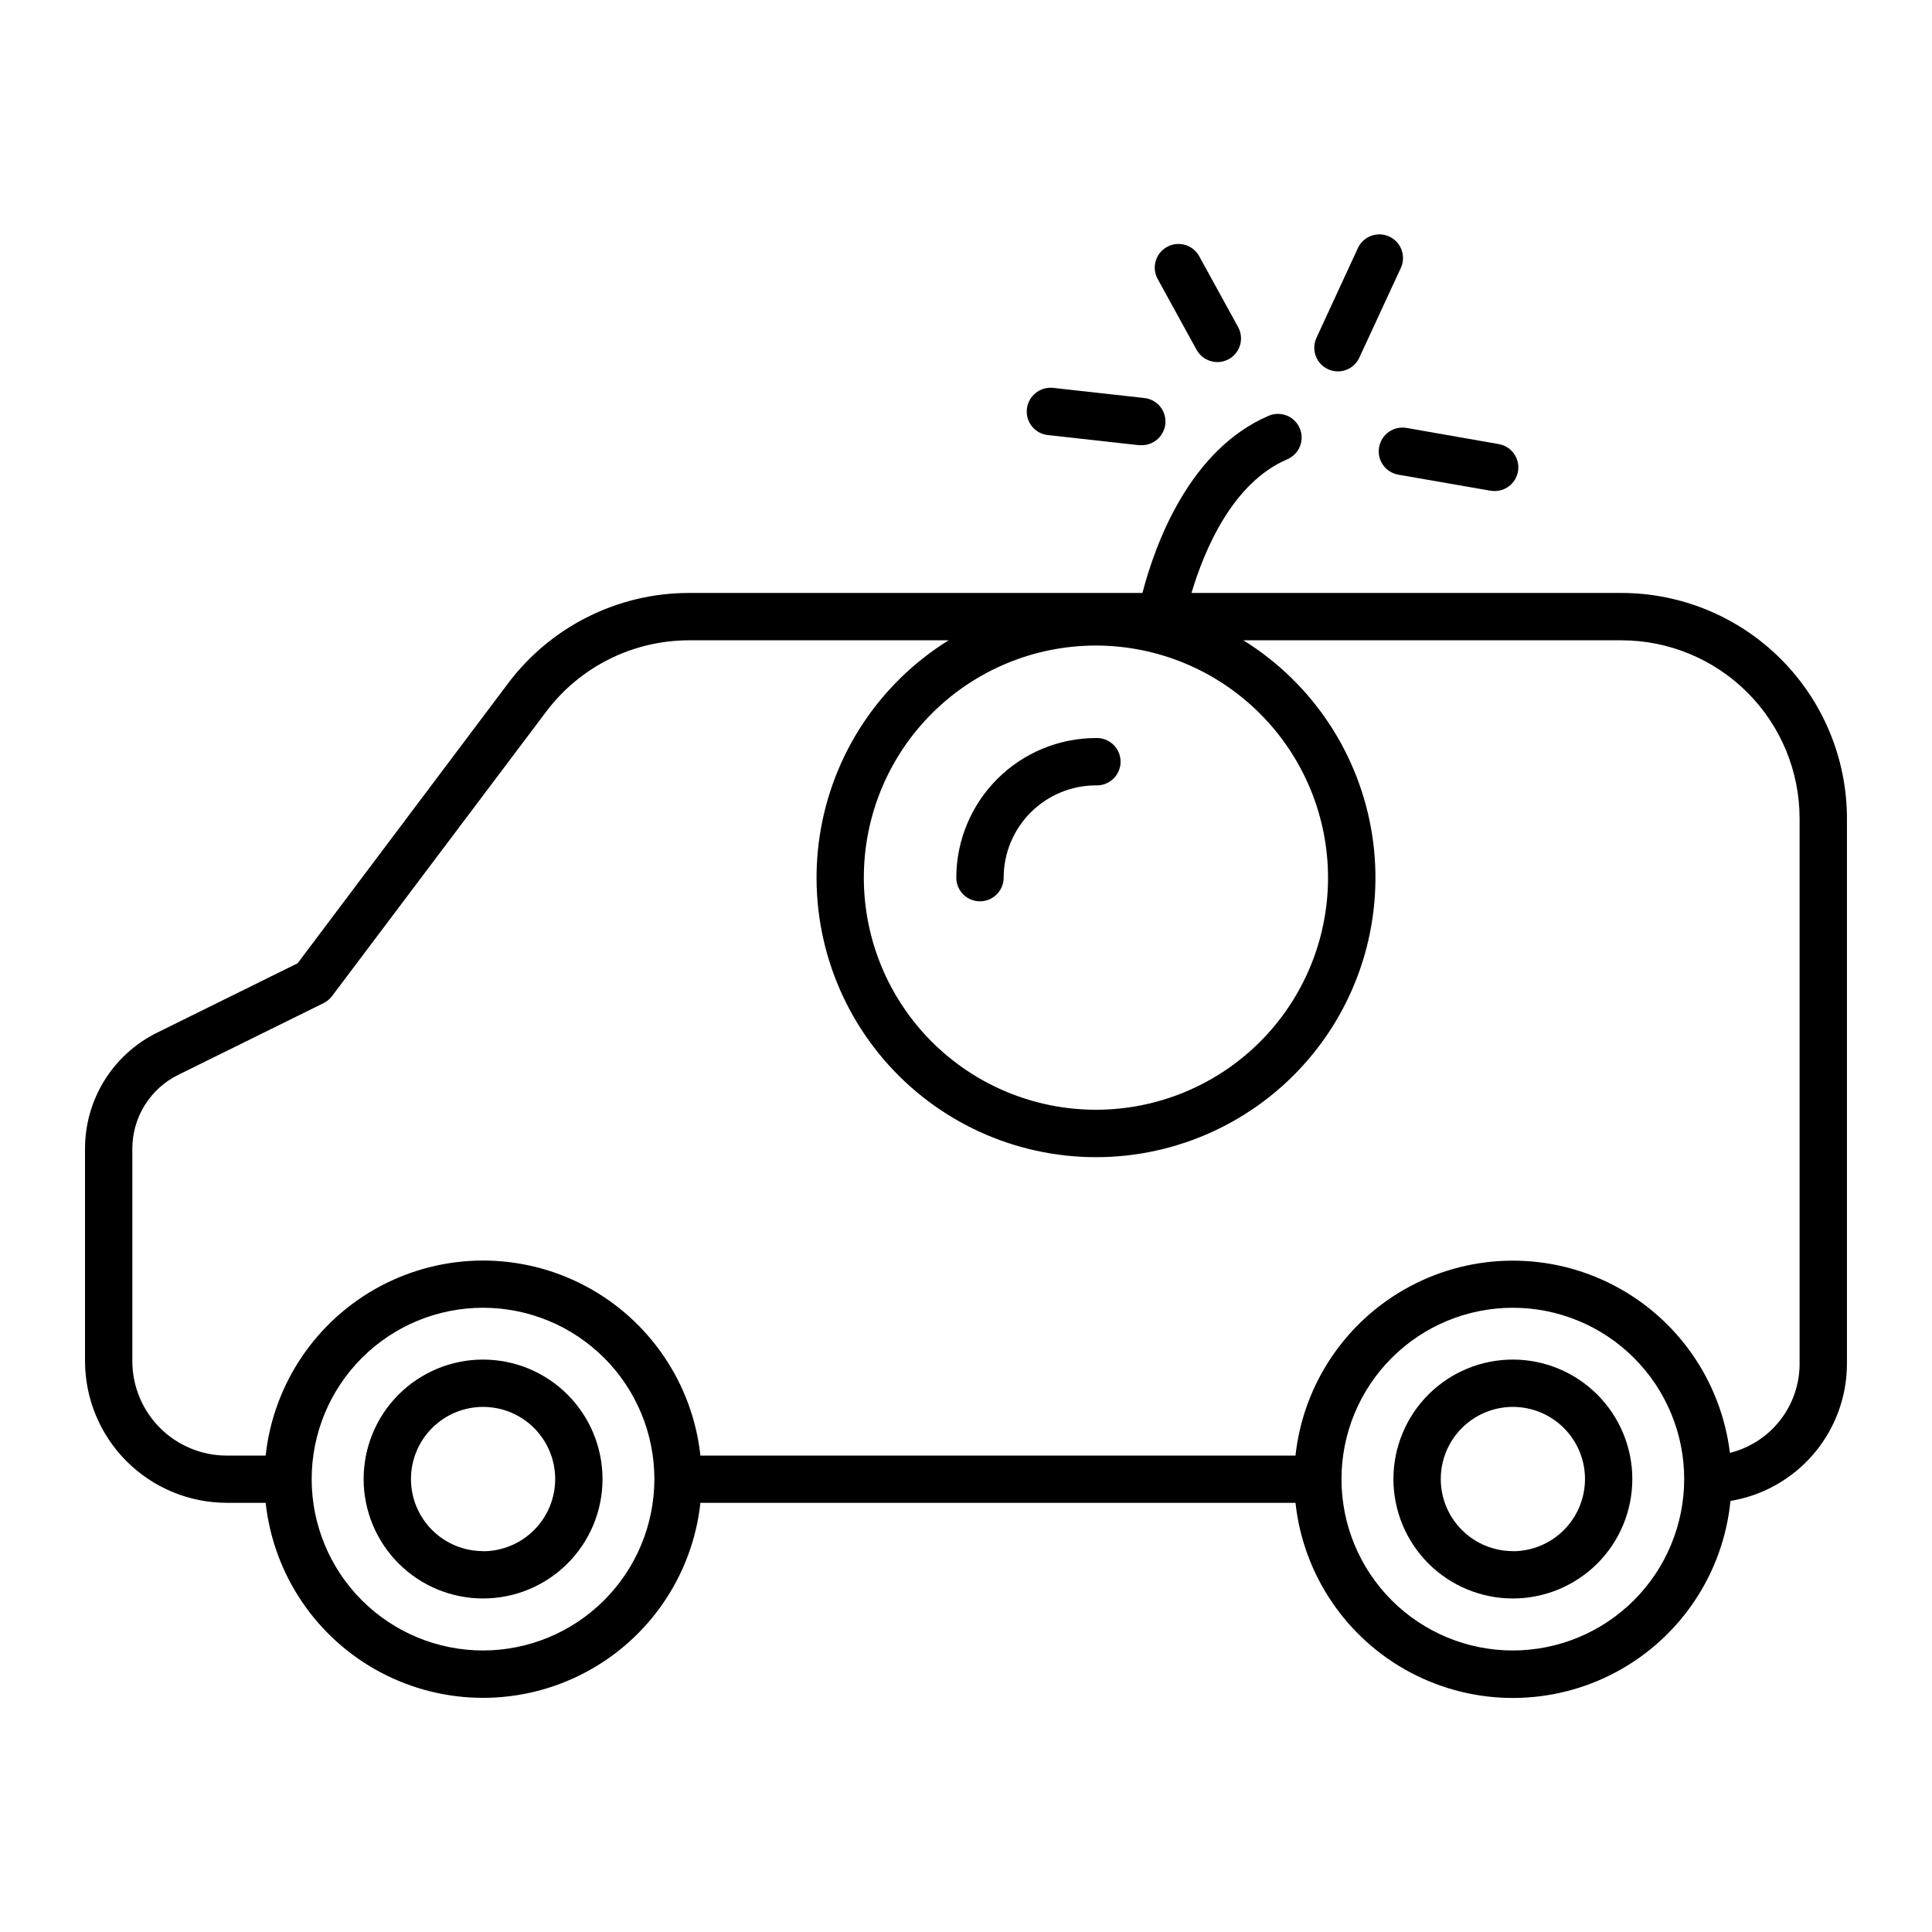
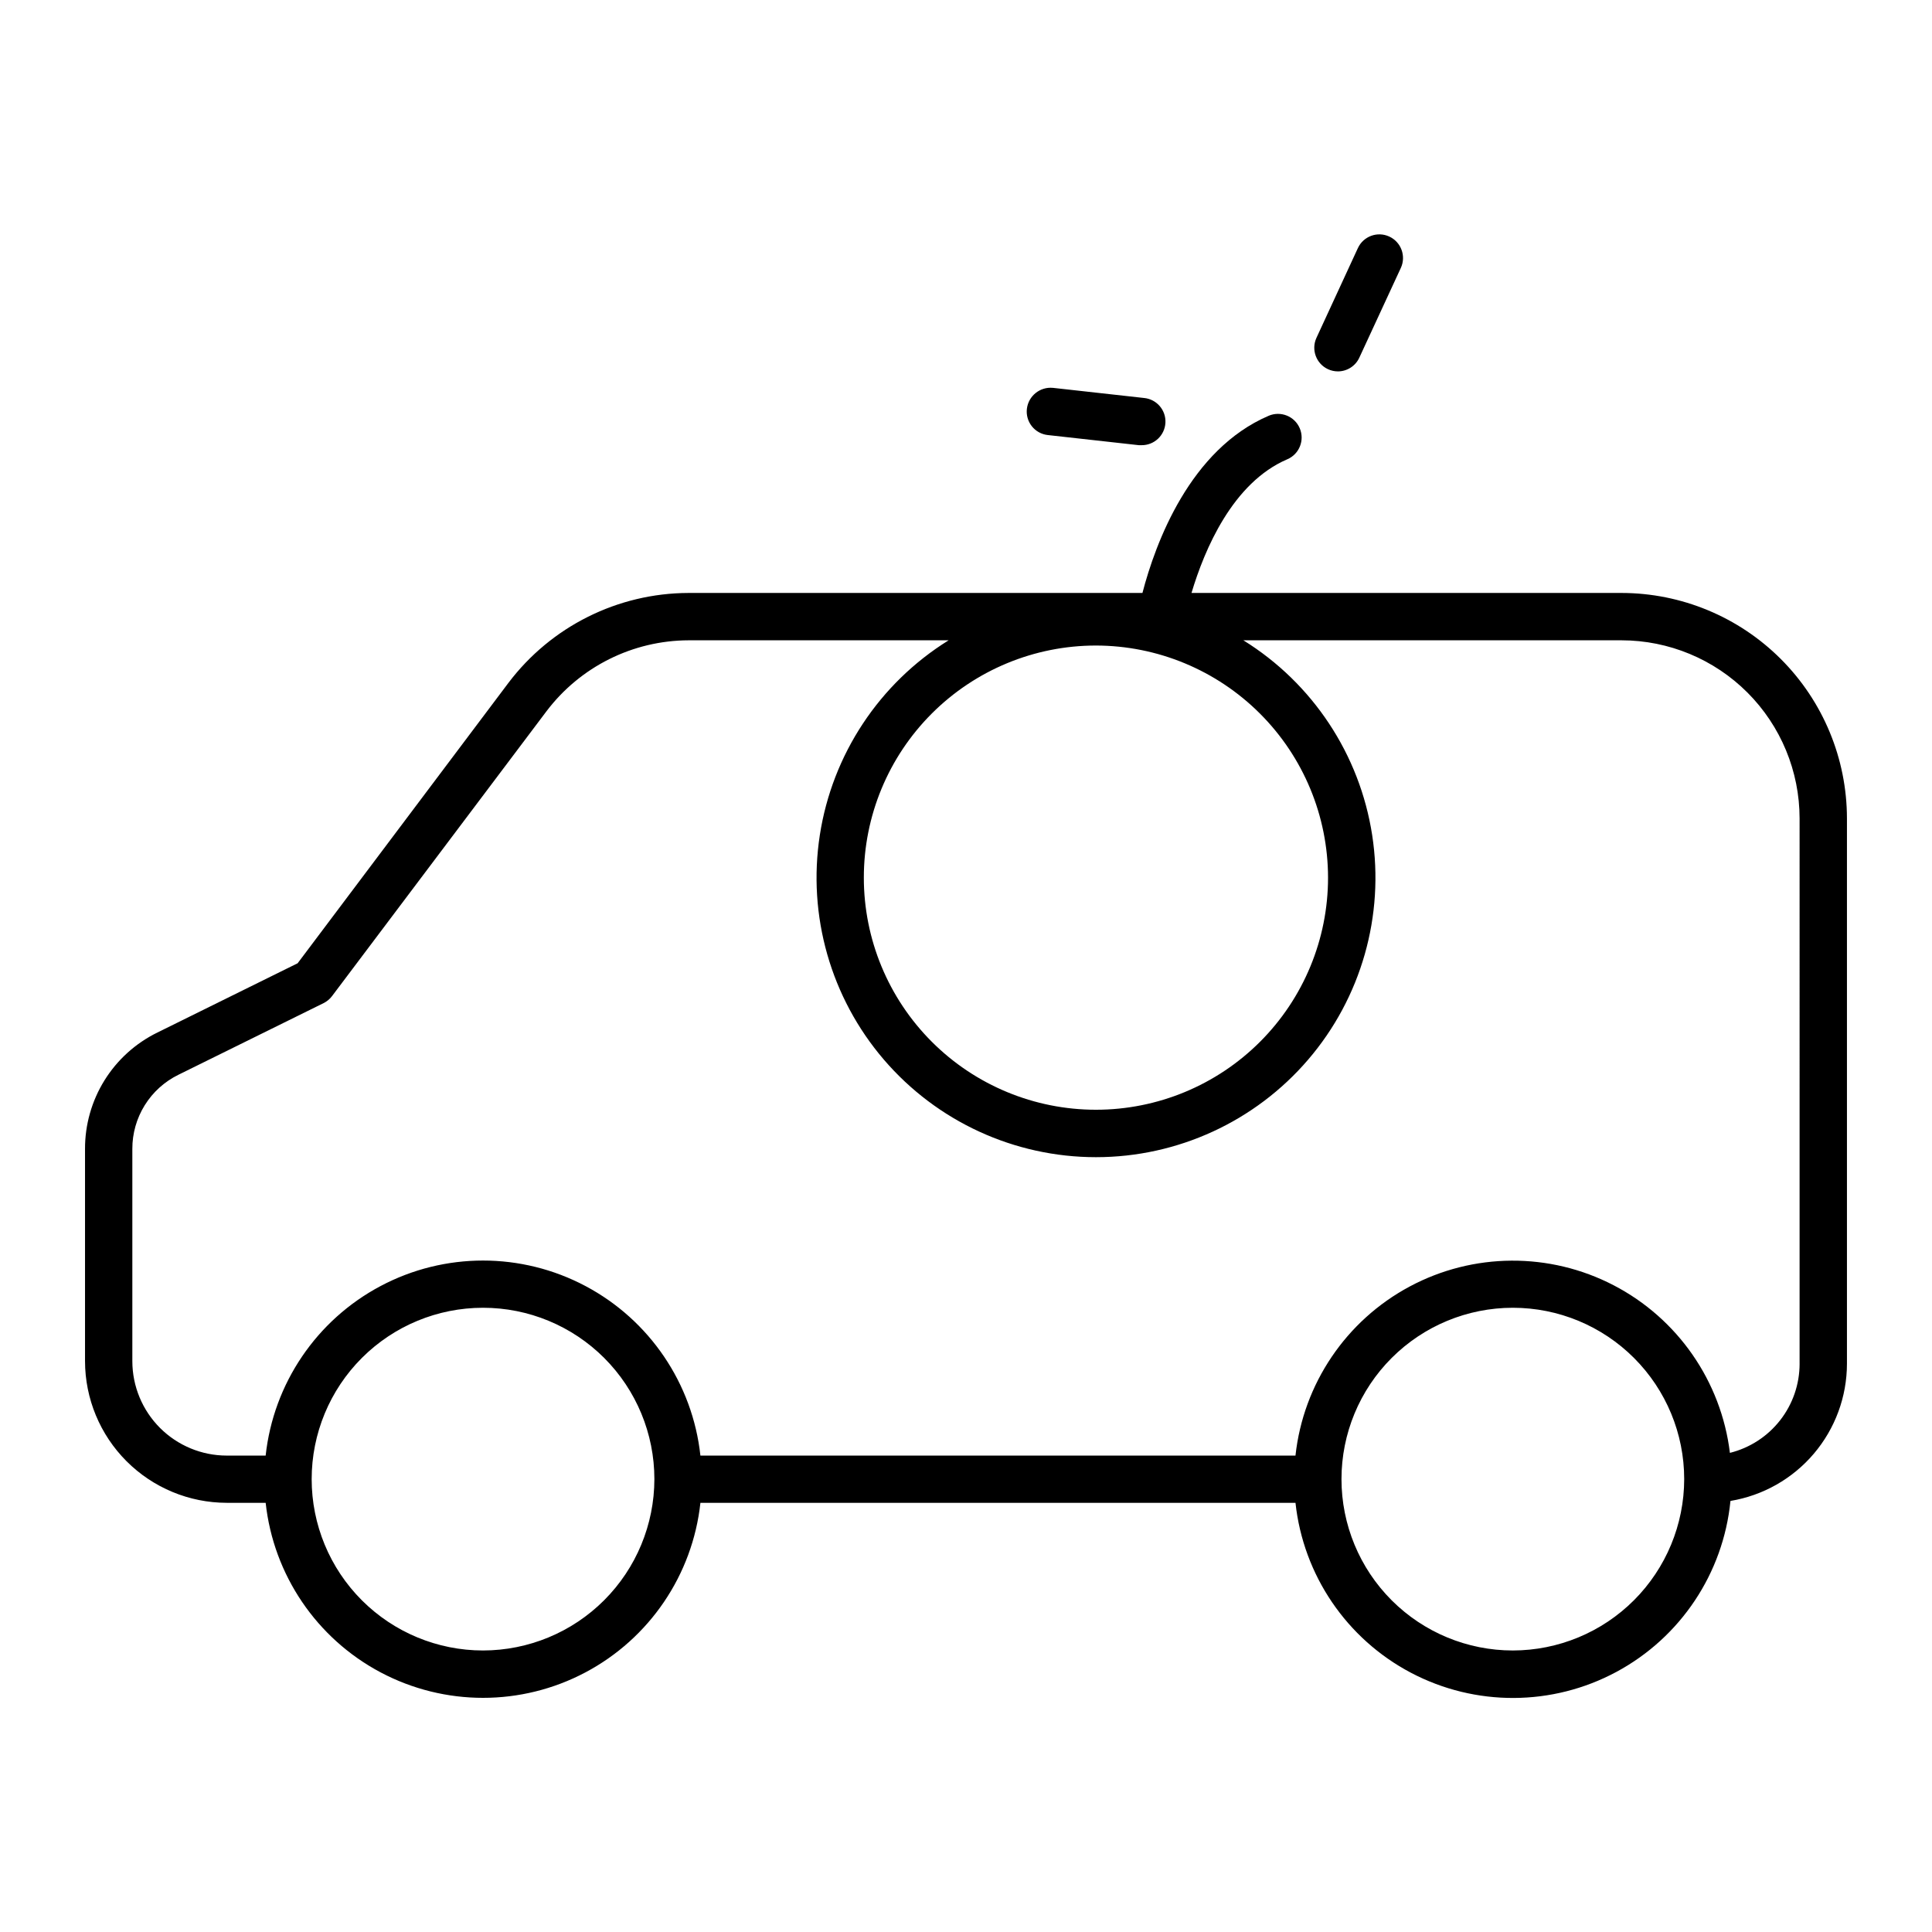
<svg xmlns="http://www.w3.org/2000/svg" fill="#000000" width="800px" height="800px" version="1.1" viewBox="144 144 512 512">
  <g>
-     <path d="m272.01 504.3c-8.395 0-16.445 3.34-22.379 9.277s-9.266 13.988-9.266 22.383c0.004 8.395 3.34 16.445 9.277 22.379 5.934 5.938 13.988 9.27 22.383 9.27 8.395 0 16.445-3.336 22.379-9.273 5.938-5.934 9.273-13.988 9.273-22.383-0.008-8.395-3.348-16.441-9.285-22.379-5.938-5.934-13.988-9.27-22.383-9.273zm0 50.766v-0.004c-5.066 0-9.926-2.016-13.508-5.602-3.582-3.586-5.594-8.445-5.59-13.512 0-5.07 2.016-9.93 5.602-13.512 3.582-3.582 8.441-5.594 13.512-5.594 5.066 0.004 9.926 2.016 13.508 5.598 3.586 3.586 5.598 8.445 5.598 13.512 0.004 5.074-2.012 9.941-5.598 13.531-3.586 3.59-8.449 5.606-13.523 5.609z" />
-     <path d="m544.93 504.3c-8.398 0-16.449 3.332-22.387 9.27-5.934 5.938-9.27 13.988-9.27 22.383 0 8.398 3.336 16.449 9.27 22.387 5.938 5.934 13.988 9.27 22.387 9.27 8.395 0 16.445-3.336 22.383-9.27 5.938-5.938 9.27-13.988 9.27-22.387-0.008-8.391-3.348-16.438-9.281-22.371-5.934-5.934-13.98-9.273-22.371-9.281zm0 50.766v-0.004c-5.07 0-9.93-2.012-13.512-5.598-3.586-3.582-5.598-8.441-5.598-13.512 0-5.066 2.012-9.926 5.598-13.512 3.582-3.582 8.441-5.598 13.512-5.598 5.066 0 9.926 2.016 13.512 5.598 3.582 3.586 5.598 8.445 5.598 13.512 0 5.07-2.012 9.938-5.598 13.523-3.582 3.59-8.441 5.609-13.512 5.617z" />
-     <path d="m403.7 382.86c1.664 0 3.262-0.66 4.438-1.836 1.18-1.18 1.84-2.773 1.84-4.441 0.008-6.484 2.586-12.699 7.172-17.285 4.59-4.582 10.805-7.16 17.289-7.168 1.707 0.07 3.367-0.562 4.602-1.746 1.23-1.184 1.926-2.816 1.926-4.523 0-1.711-0.695-3.344-1.926-4.527-1.234-1.184-2.894-1.816-4.602-1.746-9.809 0.008-19.215 3.91-26.152 10.848-6.938 6.934-10.844 16.34-10.855 26.148-0.004 1.664 0.656 3.262 1.832 4.441 1.176 1.176 2.773 1.836 4.438 1.836z" />
-     <path d="m461.11 236.71c1.105 2.004 3.219 3.25 5.512 3.246 1.051 0.004 2.09-0.266 3.008-0.777 1.461-0.801 2.539-2.148 3.004-3.742 0.465-1.598 0.277-3.312-0.523-4.769l-10.391-18.914c-1.719-2.934-5.457-3.965-8.438-2.328-2.981 1.637-4.117 5.348-2.562 8.371z" />
-     <path d="m495.93 241.84c0.82 0.383 1.711 0.578 2.617 0.582 2.449 0 4.676-1.426 5.695-3.652l10.992-23.762c1.453-3.144 0.078-6.871-3.062-8.32-3.144-1.453-6.871-0.078-8.32 3.062l-10.992 23.812c-1.422 3.137-0.051 6.828 3.07 8.277z" />
-     <path d="m509.47 262.54c-0.289 1.637 0.086 3.324 1.043 4.684 0.957 1.359 2.414 2.285 4.055 2.57l24.422 4.25c0.363 0.059 0.727 0.086 1.094 0.086 3.262 0.016 5.988-2.477 6.266-5.727 0.281-3.25-1.977-6.172-5.195-6.719l-24.422-4.281c-1.645-0.281-3.332 0.102-4.695 1.062-1.363 0.965-2.285 2.43-2.566 4.074z" />
+     <path d="m495.93 241.84c0.82 0.383 1.711 0.578 2.617 0.582 2.449 0 4.676-1.426 5.695-3.652l10.992-23.762c1.453-3.144 0.078-6.871-3.062-8.32-3.144-1.453-6.871-0.078-8.32 3.062l-10.992 23.812c-1.422 3.137-0.051 6.828 3.07 8.277" />
    <path d="m421.65 259.29 24.156 2.688c0.234 0.016 0.473 0.016 0.707 0 3.359 0.039 6.152-2.574 6.336-5.93 0.184-3.352-2.312-6.254-5.656-6.578l-24.168-2.688v0.004c-3.418-0.324-6.473 2.129-6.887 5.539-0.199 1.656 0.27 3.32 1.305 4.629 1.035 1.309 2.547 2.148 4.207 2.336z" />
    <path d="m573.73 301.14h-113.97c3.453-11.562 10.922-29.227 25.379-35.426v0.004c3.184-1.359 4.664-5.043 3.305-8.227-1.355-3.184-5.039-4.664-8.227-3.309-20.84 8.934-29.984 33.625-33.457 46.957h-120.29c-18.766 0.047-36.43 8.871-47.742 23.844l-55.852 74.293-37.137 18.34c-5.781 2.824-10.648 7.219-14.047 12.684-3.394 5.461-5.184 11.773-5.16 18.207v56.207-0.004c0.012 9.957 3.973 19.5 11.012 26.539 7.039 7.039 16.582 11 26.535 11.012h10.324c2.078 19.102 13.488 35.934 30.465 44.934 16.977 9 37.309 9 54.285 0s28.391-25.832 30.465-44.934h157.7c2.07 19.172 13.547 36.055 30.605 45.039 17.062 8.988 37.473 8.898 54.457-0.238 16.98-9.133 28.305-26.113 30.211-45.301 8.617-1.426 16.445-5.863 22.098-12.52s8.762-15.098 8.773-23.832v-144.54c-0.02-15.836-6.32-31.02-17.516-42.215-11.199-11.199-26.379-17.496-42.215-17.516zm-77.785 75.434c0.004 16.316-6.477 31.961-18.012 43.5-11.531 11.535-27.18 18.02-43.492 18.02-16.312 0.004-31.961-6.477-43.496-18.012-11.539-11.535-18.02-27.18-18.02-43.492-0.004-16.316 6.477-31.961 18.012-43.496 11.539-11.539 27.184-18.02 43.496-18.02 16.309 0.02 31.941 6.504 43.473 18.035 11.531 11.527 18.02 27.16 18.039 43.465zm-223.94 204.82c-12.043 0-23.594-4.785-32.109-13.301-8.516-8.516-13.301-20.066-13.301-32.109s4.785-23.594 13.301-32.113c8.516-8.516 20.066-13.301 32.109-13.301 12.047 0 23.598 4.785 32.113 13.301 8.516 8.52 13.301 20.07 13.301 32.113-0.016 12.039-4.801 23.582-13.316 32.098-8.512 8.512-20.055 13.301-32.098 13.312zm272.92 0h0.004c-12.047 0.004-23.598-4.777-32.117-13.293-8.516-8.516-13.305-20.066-13.305-32.109-0.004-12.047 4.781-23.598 13.297-32.117 8.516-8.516 20.066-13.301 32.109-13.305 12.047 0 23.598 4.785 32.113 13.301 8.52 8.516 13.305 20.066 13.305 32.113-0.016 12.039-4.801 23.578-13.312 32.094-8.512 8.512-20.055 13.301-32.09 13.316zm75.984-75.984h0.004c-0.004 5.434-1.82 10.711-5.168 14.988-3.348 4.281-8.031 7.316-13.301 8.629-2.316-18.984-13.844-35.605-30.816-44.418-16.969-8.816-37.199-8.688-54.059 0.336-16.859 9.027-28.18 25.789-30.254 44.801h-157.7c-2.074-19.102-13.488-35.934-30.465-44.934-16.977-9.004-37.309-9.004-54.285 0-16.977 9-28.387 25.832-30.465 44.934h-10.324c-6.629-0.008-12.984-2.644-17.672-7.332-4.684-4.688-7.324-11.043-7.332-17.672v-56.234c-0.02-4.098 1.117-8.117 3.277-11.598 2.16-3.484 5.258-6.285 8.938-8.086l38.473-18.988c0.879-0.438 1.645-1.074 2.234-1.859l56.805-75.453c8.938-11.832 22.895-18.801 37.719-18.836h68.879c-18.363 11.398-30.832 30.254-34.133 51.613-3.301 21.363 2.898 43.102 16.969 59.512 14.07 16.41 34.605 25.852 56.219 25.852 21.617 0 42.152-9.441 56.223-25.852 14.07-16.41 20.266-38.148 16.965-59.512-3.297-21.359-15.766-40.215-34.133-51.613h100.22c12.52 0.012 24.52 4.996 33.367 13.852 8.848 8.855 13.816 20.863 13.816 33.379z" />
  </g>
</svg>